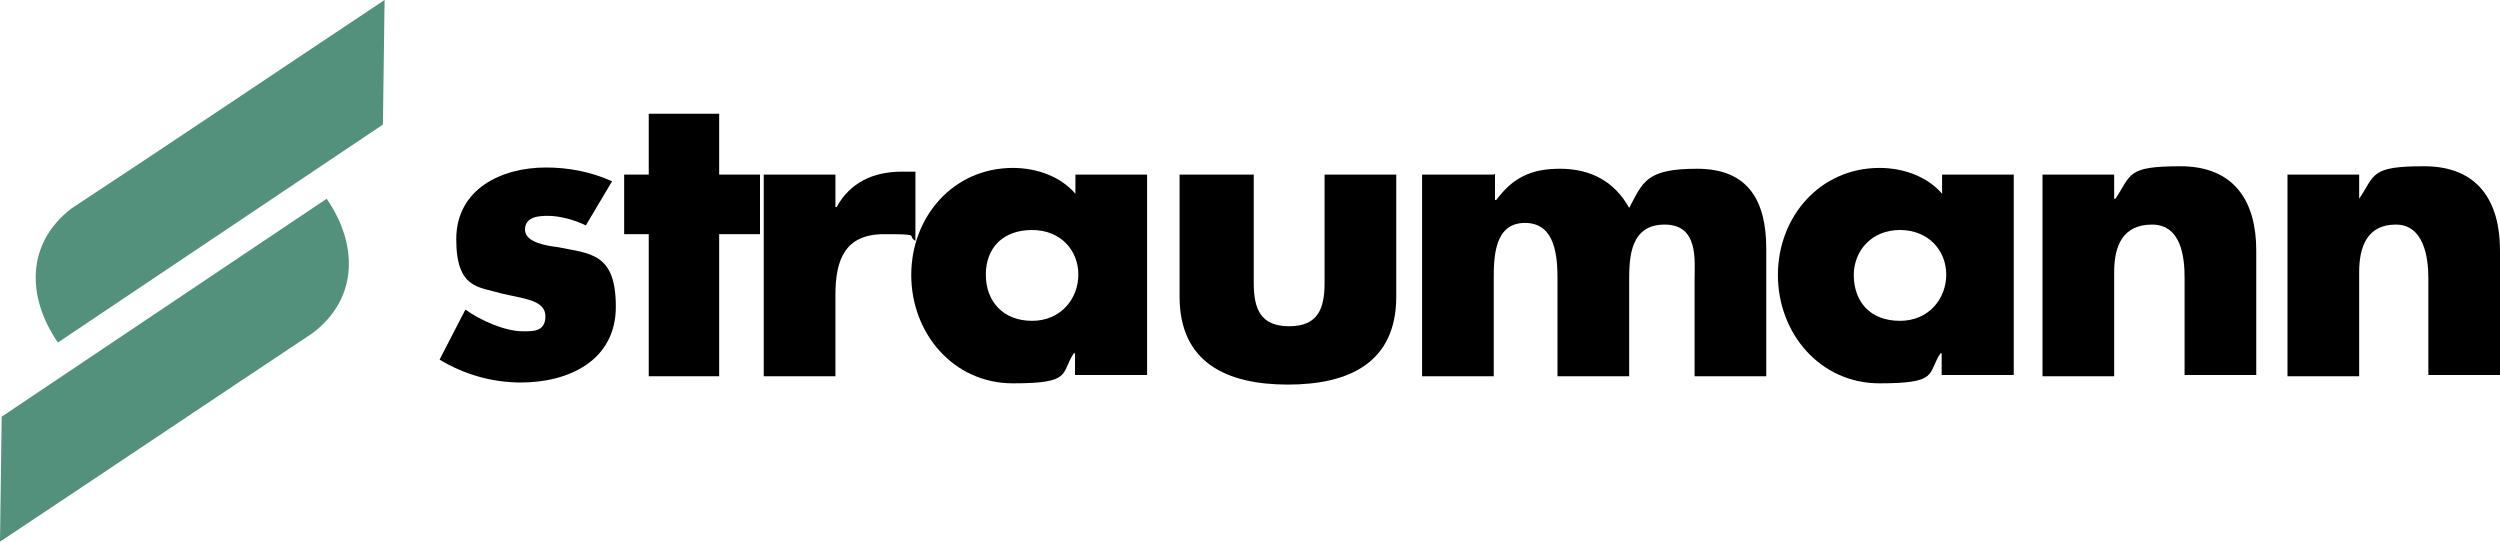
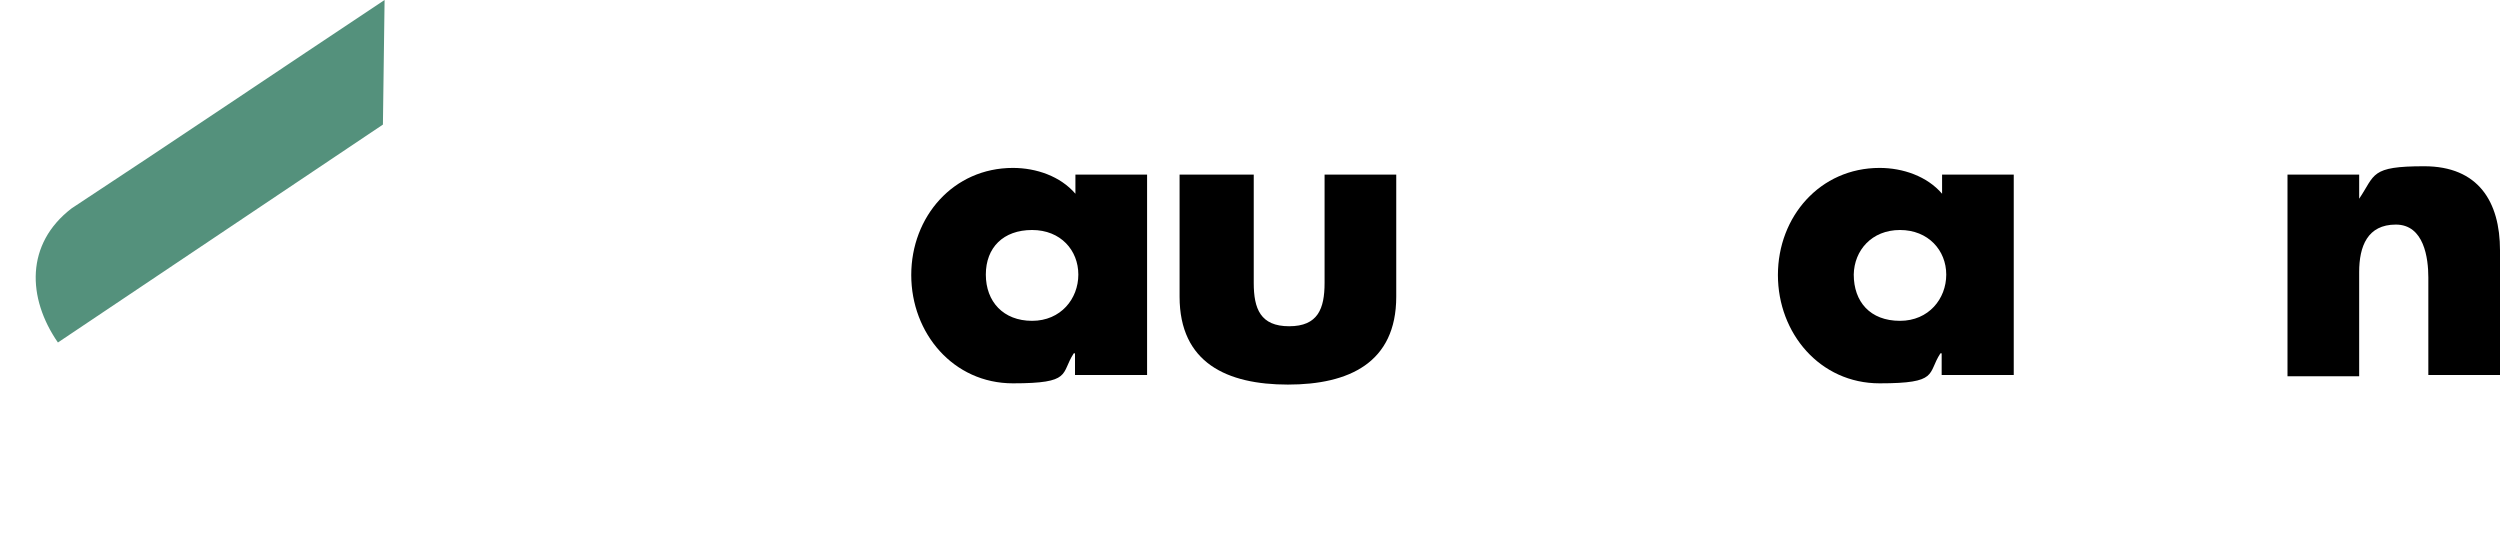
<svg xmlns="http://www.w3.org/2000/svg" viewBox="0 0 600 130">
  <g>
    <g id="layer">
      <path d="M566.2,41.9h-17.2v48.4h17.2v-25c0-6.2,2-11.4,8.8-11.4s7.8,8.1,7.8,12.7v23.4h17.2v-29.9c0-11.7-5.2-20.2-18.2-20.2s-11.7,2-15.6,7.8h0v-5.8h0Z" />
-       <path d="M507.4,41.9h-17.2v48.4h17.2v-25c0-6.2,2-11.4,9.1-11.4s7.8,8.1,7.8,12.7v23.4h17.2v-29.9c0-11.7-5.2-20.2-18.2-20.2s-11.7,2-15.6,7.8h-.3v-5.8h0Z" />
      <path d="M466.1,41.9v4.6c-3.6-4.2-9.4-6.2-15-6.2-14.3,0-24.4,11.7-24.4,25.7s10.1,26,24.4,26,11.4-2.3,14.6-7.2h.3v5.2h17.3v-48.1h-17.2ZM456,77c-7.2,0-11.1-4.6-11.1-11.1.1-5.8,4.3-10.7,11.1-10.7s11.1,4.9,11.1,10.7-4.2,11.1-11.1,11.1Z" />
-       <path d="M358.5,41.9h-17.2v48.4h17.2v-23.1c0-5.2,0-13.7,7.5-13.7s7.8,8.5,7.8,13.7v23.1h17.2v-23.1c0-5.5.3-13.3,8.5-13.3s7.2,8.5,7.2,13.3v23.1h17.2v-30.6c0-11.4-4.2-19.2-16.6-19.2s-13,3.3-16.3,9.4c-3.6-6.5-9.4-9.4-16.6-9.4s-11.4,2.3-15.3,7.5h-.3v-6.2h-.3Z" />
      <path d="M283.1,41.9v29.3c0,15.9,11.4,21.1,26,21.1s26-5.2,26-21.1v-29.3h-17.2v26c0,6.2-1.6,10.4-8.5,10.4s-8.5-4.2-8.5-10.4v-26h-17.8Z" />
      <path d="M258.1,41.9v4.6c-3.6-4.2-9.4-6.2-15-6.2-14.3,0-24.4,11.7-24.4,25.7s10.1,26,24.4,26,11.4-2.3,14.6-7.2h.3v5.2h17.3v-48.1h-17.2ZM247.7,77c-6.9,0-11.1-4.6-11.1-11.1s4.2-10.7,11.1-10.7,11.1,4.9,11.1,10.7-4.2,11.1-11.1,11.1Z" />
-       <path d="M200.5,41.9h-17.2v48.4h17.2v-19.5c0-8.5,2.3-14.6,11.7-14.6s5.2.3,7.5,1.6v-16.6h-3.3c-6.8,0-12.4,2.6-15.6,8.5h-.3v-7.8h0Z" />
-       <polygon points="172.6 56.2 182.4 56.2 182.4 41.9 172.6 41.9 172.6 27.3 155.7 27.3 155.7 41.9 149.8 41.9 149.8 56.2 155.7 56.2 155.7 90.3 172.6 90.3 172.6 56.2" />
-       <path d="M146.9,43.5c-5.2-2.3-10.4-3.3-15.9-3.3-10.7,0-21.5,5.2-21.5,17.2s5.5,11.4,10.7,13c5.5,1.3,10.7,1.6,10.7,5.5s-3.3,3.6-5.5,3.6c-4.2,0-10.1-2.6-13.7-5.2l-6.2,12c5.9,3.6,12.7,5.5,19.5,5.5,11.4,0,22.8-5.2,22.8-18.2s-6.2-12.7-14-14.3c-2.3-.3-7.8-1-7.8-4.2s3.6-3.3,5.5-3.3c2.9,0,6.5,1,9.1,2.3l6.3-10.6h0Z" />
      <path d="M92.3,0c-25,16.6-50,33.5-75.1,50-11.1,8.5-10.7,21.5-3.3,32.2L91.9,29.9l.4-29.9h0Z" style="fill: #54917c;" />
-       <path d="M0,130c25-16.6,50.1-33.5,75.1-50.1,11.1-8.5,10.7-21.5,3.3-32.2L.4,100l-.4,30h0Z" style="fill: #54917c;" />
+       <path d="M0,130L.4,100l-.4,30h0Z" style="fill: #54917c;" />
    </g>
  </g>
</svg>